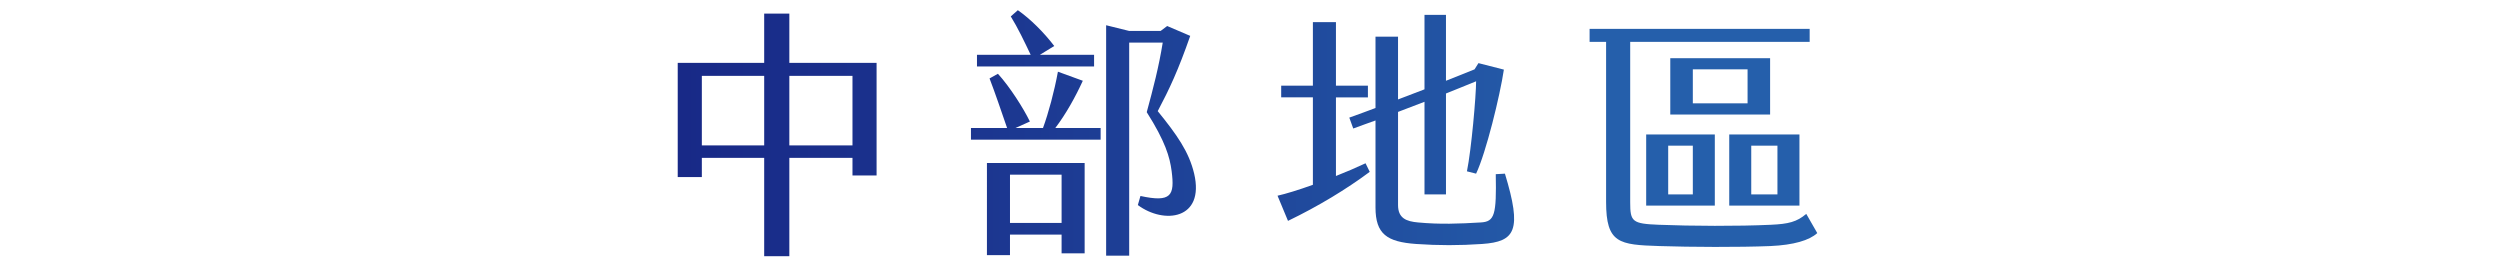
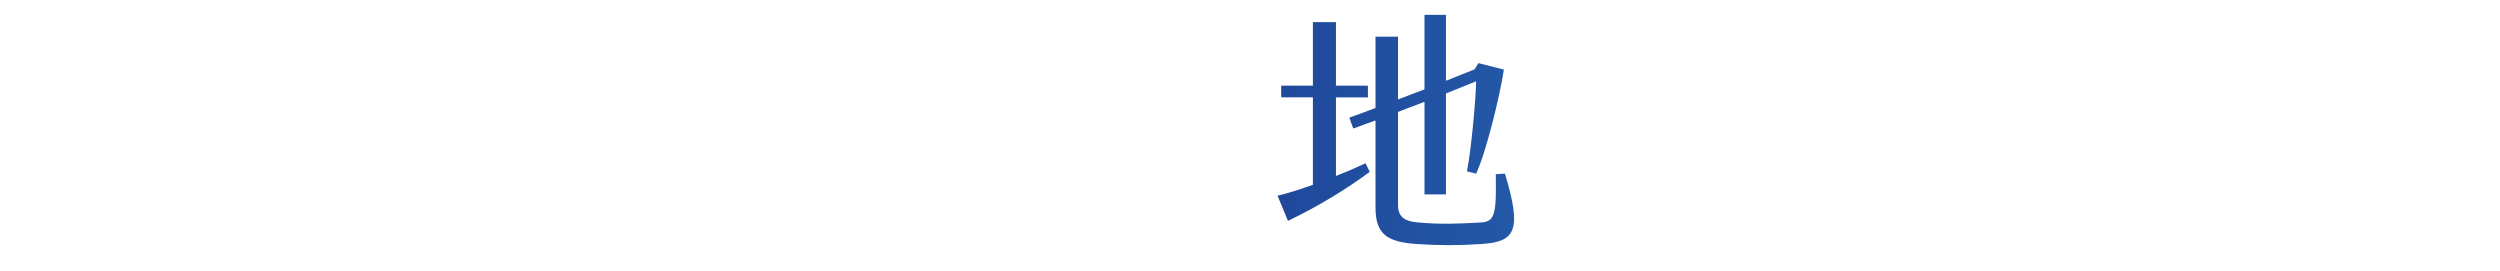
<svg xmlns="http://www.w3.org/2000/svg" version="1.1" id="圖層_1" x="0px" y="0px" width="424px" height="46px" viewBox="0 0 424 46" enable-background="new 0 0 424 46" xml:space="preserve">
  <g>
    <g>
      <linearGradient id="SVGID_1_" gradientUnits="userSpaceOnUse" x1="114.942" y1="23.588" x2="308.208" y2="23.588" gradientTransform="matrix(1 0 0 1 0 -1)">
        <stop offset="0" style="stop-color:#182987" />
        <stop offset="0.228" style="stop-color:#1B338E" />
        <stop offset="0.619" style="stop-color:#214FA0" />
        <stop offset="0.807" style="stop-color:#255FAB" />
      </linearGradient>
-       <path fill="url(#SVGID_1_)" d="M119.032,26.769v3.256h-4.09V10.663h14.664V2.302h4.266v8.361h14.797v19.098h-4.088v-2.992h-10.709    v16.678h-4.266V26.769H119.032z M129.606,12.862h-10.574v11.793h10.574V12.862z M144.581,12.862h-10.709v11.793h10.709V12.862z" />
      <linearGradient id="SVGID_2_" gradientUnits="userSpaceOnUse" x1="114.942" y1="23.588" x2="308.208" y2="23.588" gradientTransform="matrix(1 0 0 1 0 -1)">
        <stop offset="0" style="stop-color:#182987" />
        <stop offset="0.228" style="stop-color:#1B338E" />
        <stop offset="0.619" style="stop-color:#214FA0" />
        <stop offset="0.807" style="stop-color:#255FAB" />
      </linearGradient>
-       <path fill="url(#SVGID_2_)" d="M178.979,21.708h7.688v1.98h-21.994v-1.98h6.131c-1.021-2.949-1.998-5.854-2.977-8.406l1.422-0.791    c2.045,2.244,4.354,5.896,5.42,8.098l-2.443,1.1h4.666c0.934-2.553,1.91-6.162,2.533-9.549l4.221,1.539    C182.401,16.427,180.757,19.376,178.979,21.708z M185.556,11.278h-19.861v-1.98h9.109c-1.066-2.244-2.178-4.576-3.377-6.514    l1.199-1.055c2.088,1.451,4.398,3.74,6.176,6.072l-2.443,1.496h9.197V11.278z M167.384,27.649h16.572v15.313h-3.91v-3.168h-8.752    v3.477h-3.91V27.649z M171.294,37.813h8.752v-8.186h-8.752V37.813z M192.978,34.778l0.443-1.541    c5.244,1.145,5.82-0.088,5.287-4.225c-0.311-2.377-1.066-5.018-4.221-9.99c1.111-4.092,2.045-7.656,2.711-11.793h-5.688v36.129    h-3.91V4.28l3.91,0.969h5.332l1.111-0.836l3.91,1.672c-2.045,5.854-3.512,8.979-5.512,12.762    c3.244,4.006,5.289,6.865,6.178,10.605C204.353,37.241,197.419,38.077,192.978,34.778z" />
      <linearGradient id="SVGID_3_" gradientUnits="userSpaceOnUse" x1="114.942" y1="23.588" x2="308.208" y2="23.588" gradientTransform="matrix(1 0 0 1 0 -1)">
        <stop offset="0" style="stop-color:#182987" />
        <stop offset="0.228" style="stop-color:#1B338E" />
        <stop offset="0.619" style="stop-color:#214FA0" />
        <stop offset="0.807" style="stop-color:#255FAB" />
      </linearGradient>
      <path fill="url(#SVGID_3_)" d="M231.597,27.692l0.711,1.453c-3.955,2.947-8.754,5.852-13.863,8.316l-1.777-4.268    c1.377-0.309,3.555-0.969,5.998-1.85v-14.83h-5.377v-1.98h5.377V3.753h3.91v10.781h5.422v1.98h-5.422v13.334    C228.263,29.188,229.997,28.44,231.597,27.692z M251.368,41.378c-3.865,0.266-7.375,0.266-11.195,0    c-4.934-0.352-6.889-1.672-6.889-6.205V20.431c-1.287,0.441-2.533,0.926-3.775,1.365l-0.668-1.848    c1.467-0.529,2.934-1.057,4.443-1.629V6.218h3.822v10.648l4.488-1.715V2.521h3.643v11.178c1.645-0.66,3.244-1.275,4.844-1.936    l0.666-1.057l4.311,1.1c-0.666,4.445-3.021,14.082-4.711,17.646l-1.555-0.395c0.756-3.697,1.555-12.852,1.555-15.271    c-1.688,0.705-3.377,1.365-5.109,2.068v17.119h-3.643V17.263l-4.488,1.717v15.799c0,2.244,1.422,2.771,3.377,2.947    c3.732,0.352,6.975,0.221,10.664,0c2.354-0.131,2.666-1.32,2.533-8.186l1.555-0.088C258.167,39.091,257.013,40.983,251.368,41.378    z" />
      <linearGradient id="SVGID_4_" gradientUnits="userSpaceOnUse" x1="114.942" y1="23.588" x2="308.208" y2="23.588" gradientTransform="matrix(1 0 0 1 0 -1)">
        <stop offset="0" style="stop-color:#182987" />
        <stop offset="0.228" style="stop-color:#1B338E" />
        <stop offset="0.619" style="stop-color:#214FA0" />
        <stop offset="0.807" style="stop-color:#255FAB" />
      </linearGradient>
-       <path fill="url(#SVGID_4_)" d="M308.208,39.53c-1.334,1.232-4,2.023-7.953,2.201c-5.422,0.219-13.42,0.176-18.84,0    c-6.799-0.221-9.021-0.441-9.021-7.482V7.097h-2.799V4.897h37.324v2.199h-30.438v27.24c0,3.258,0.355,3.609,4.844,3.785    c5.598,0.221,13.418,0.264,19.018,0c2.977-0.133,4.398-0.484,5.998-1.848L308.208,39.53z M279.192,22.808h11.641v12.059h-11.641    V22.808z M282.925,32.974h4.178V24.7h-4.178V32.974z M300.21,19.419h-16.93V9.87h16.93V19.419z M296.388,11.763h-9.285v5.764    h9.285V11.763z M305.187,34.866h-11.908V22.808h11.908V34.866z M301.454,24.7h-4.443v8.273h4.443V24.7z" />
    </g>
  </g>
</svg>